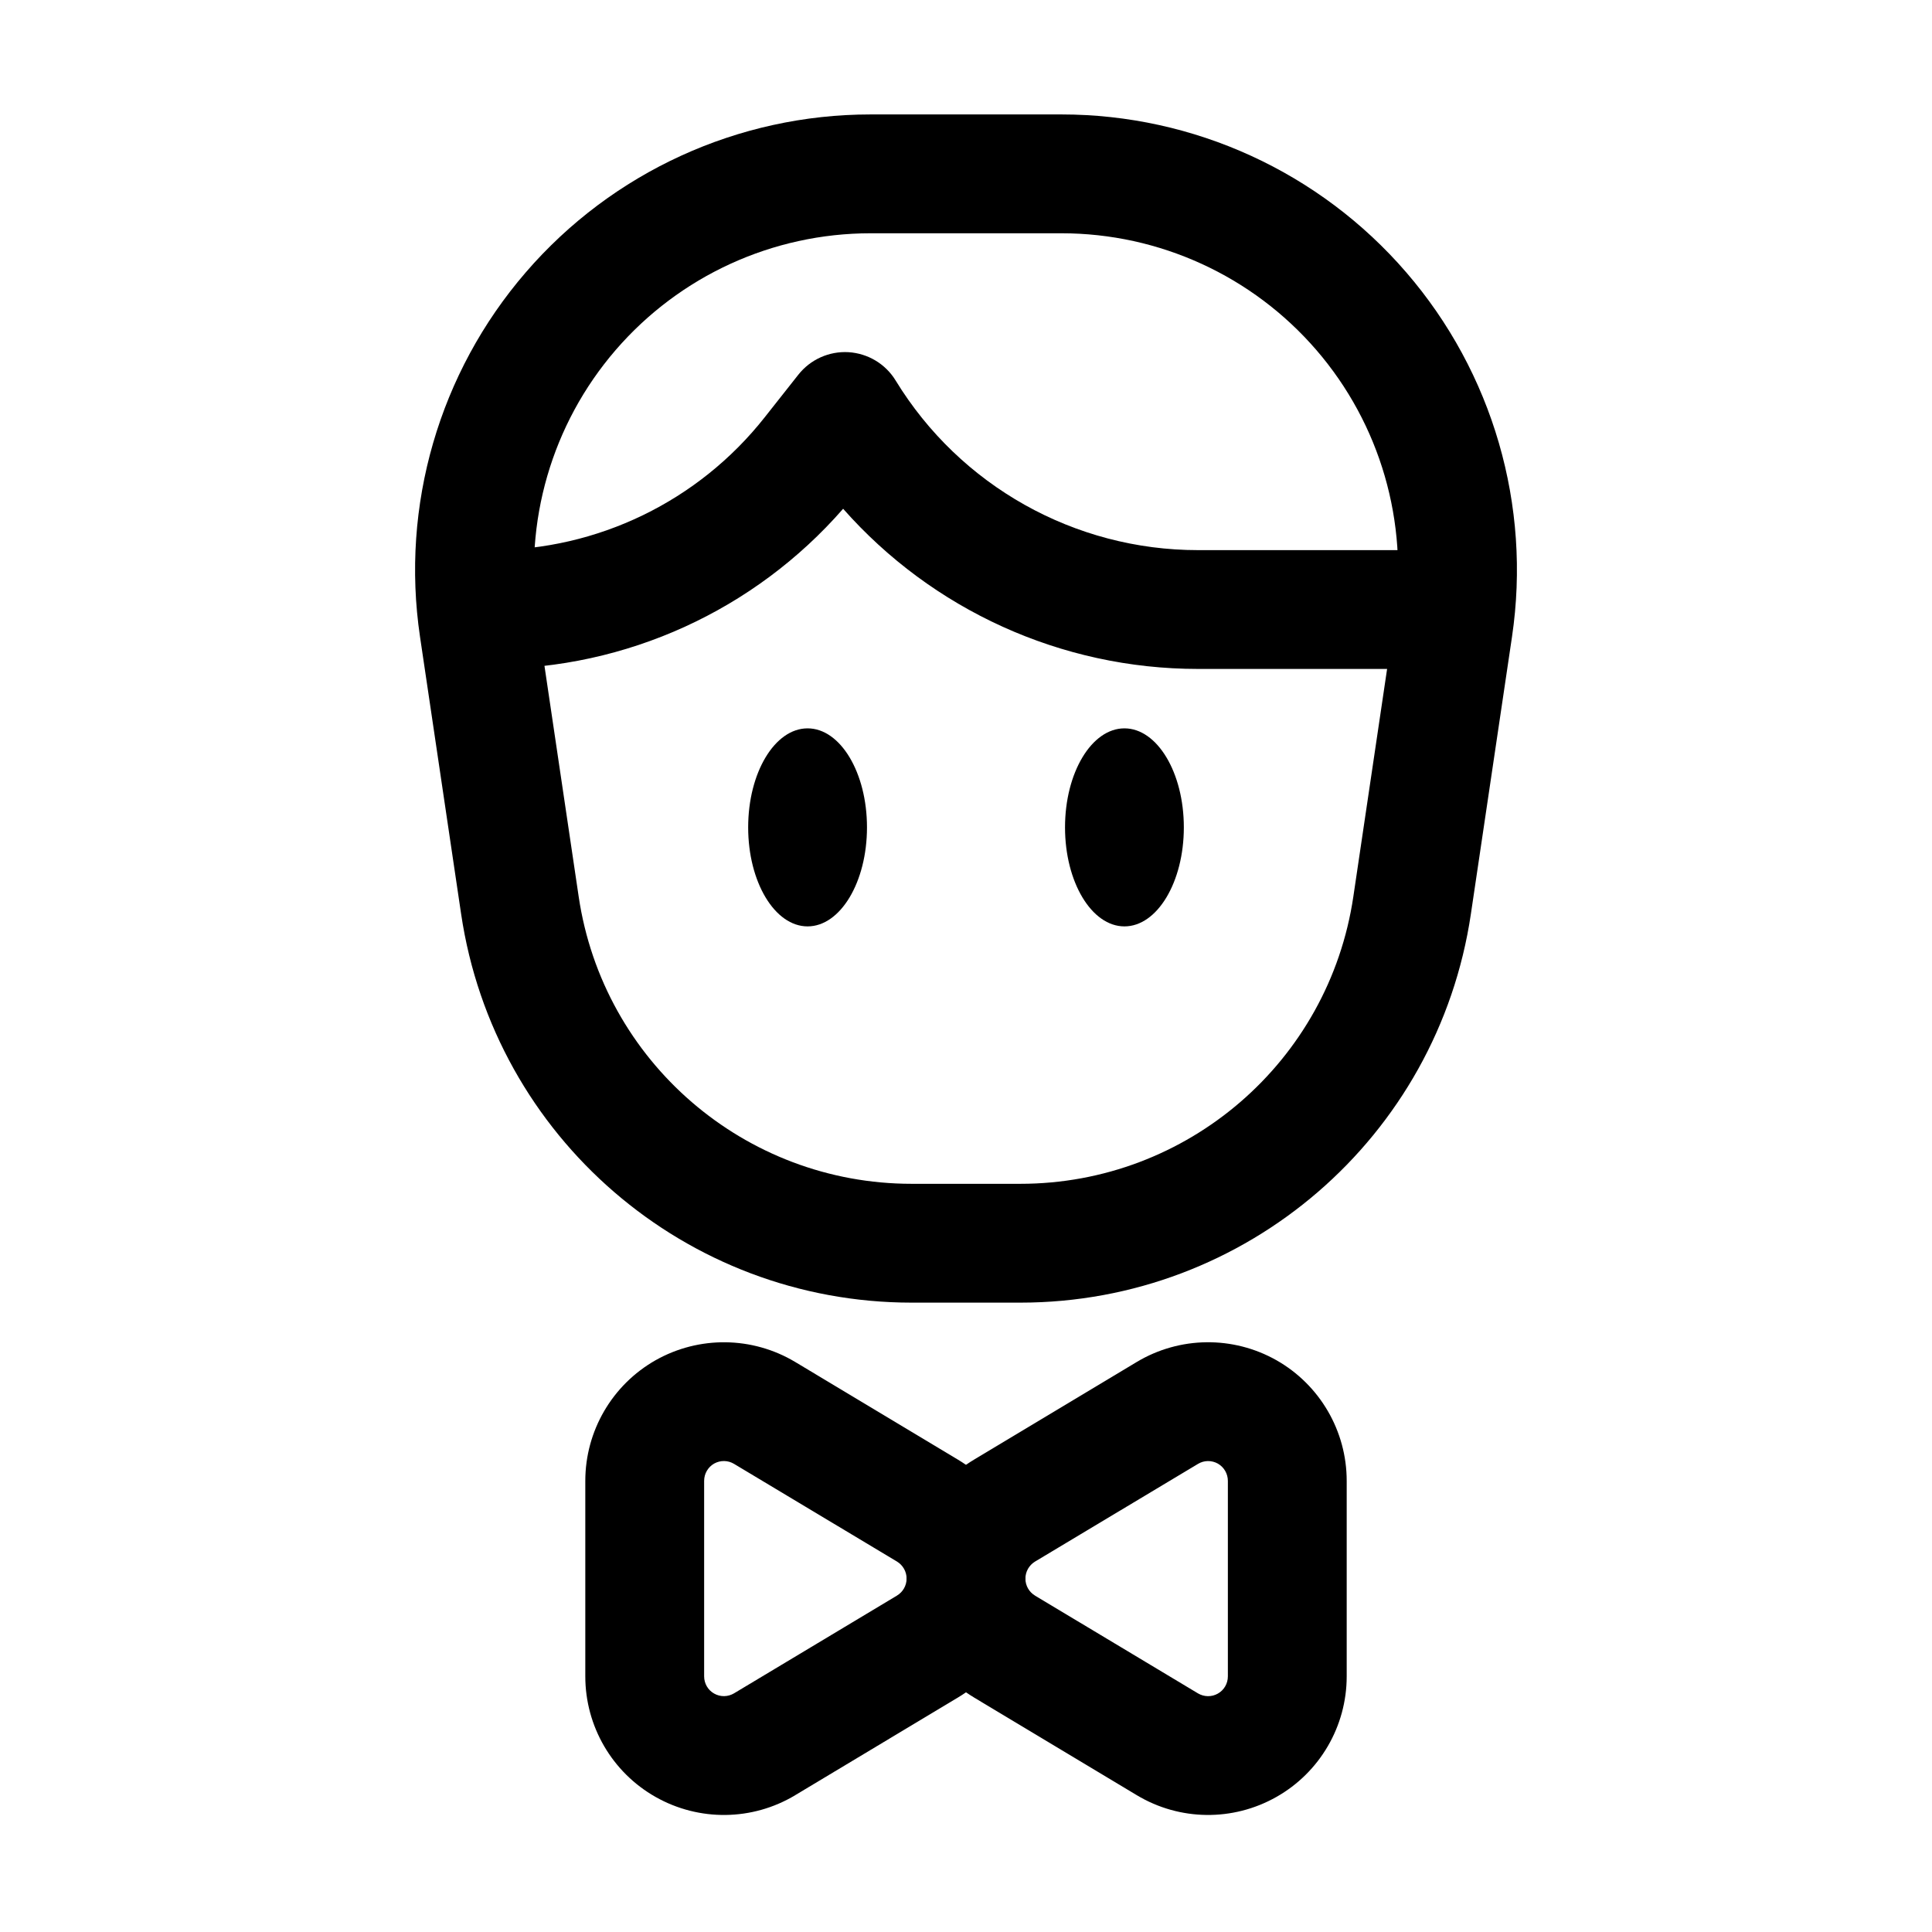
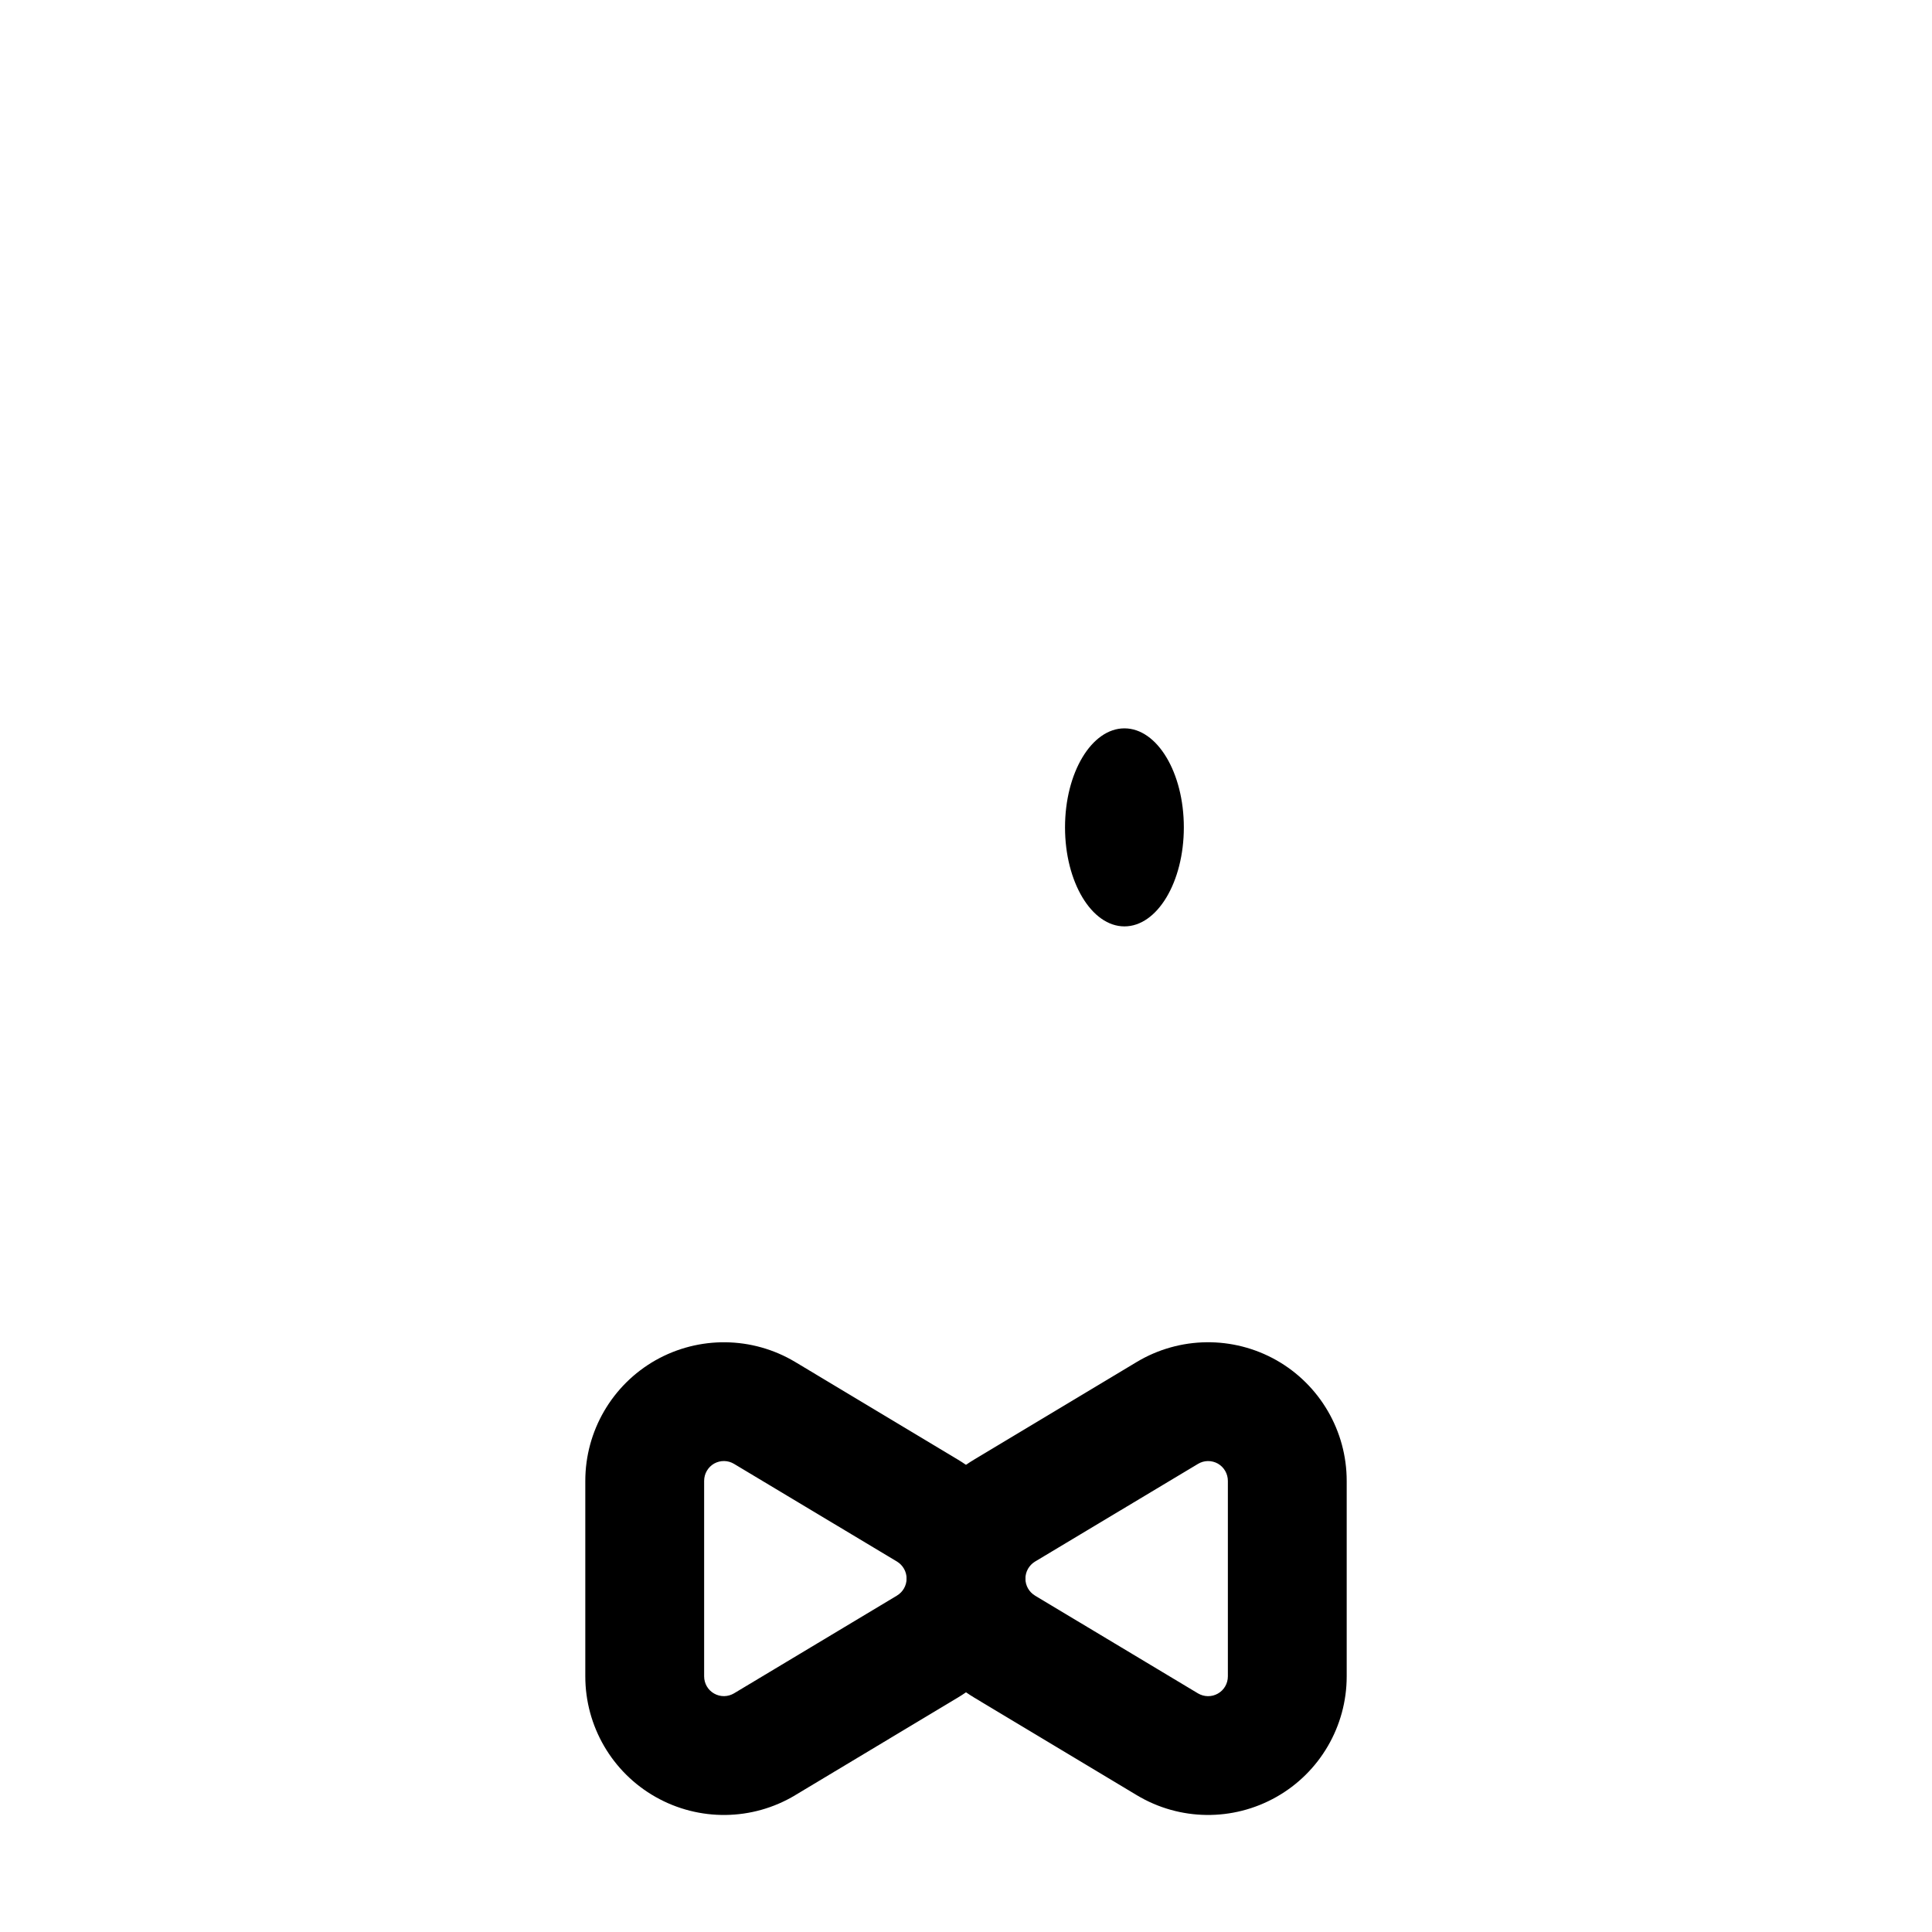
<svg xmlns="http://www.w3.org/2000/svg" fill="#000000" width="800px" height="800px" version="1.1" viewBox="144 144 512 512">
  <g fill-rule="evenodd">
-     <path d="m544.7 312.73c5.144-34.723-5.082-69.965-28.023-96.543-22.922-26.574-56.281-41.859-91.379-41.859h-50.59c-35.098 0-68.457 15.281-91.379 41.859-22.945 26.574-33.168 61.82-28.023 96.543 3.652 24.625 7.43 50.148 10.895 73.473 8.773 59.176 59.574 103.01 119.4 103.01h28.801c59.828 0 110.63-43.832 119.4-103.01zm-31.152-4.617-10.895 73.473c-6.465 43.746-44.02 76.137-88.25 76.137h-28.801c-44.23 0-81.785-32.391-88.25-76.137 0 0-10.895-73.473-10.895-73.473-3.801-25.672 3.758-51.723 20.699-71.352 16.961-19.648 41.605-30.941 67.551-30.941h50.59c25.945 0 50.59 11.293 67.551 30.941 16.941 19.629 24.496 45.68 20.699 71.352z" />
    <path d="m354.74 619.74 43.16-25.902c11.062-6.633 17.844-18.578 17.844-31.488 0-12.91-6.781-24.875-17.844-31.508l-43.16-25.902c-11.355-6.801-25.484-6.969-37.008-0.461-11.504 6.527-18.621 18.746-18.621 31.973v51.809c0 13.227 7.117 25.441 18.621 31.949 11.523 6.527 25.652 6.359 37.008-0.461zm26.977-52.898-43.18 25.902c-1.617 0.965-3.633 1.008-5.289 0.062-1.637-0.922-2.644-2.664-2.644-4.555v-51.809c0-1.891 1.008-3.633 2.644-4.578 1.66-0.922 3.672-0.902 5.289 0.082l43.18 25.883c1.574 0.965 2.539 2.664 2.539 4.512s-0.965 3.547-2.539 4.492z" />
    <path d="m402.1 593.84 43.16 25.902c11.355 6.824 25.484 6.992 37.008 0.461 11.504-6.508 18.621-18.727 18.621-31.949v-51.809c0-13.227-7.117-25.441-18.621-31.973-11.523-6.508-25.652-6.34-37.008 0.461l-43.16 25.902c-11.062 6.633-17.844 18.598-17.844 31.508s6.781 24.855 17.844 31.488zm16.184-26.996c-1.574-0.945-2.539-2.644-2.539-4.492 0-1.848 0.965-3.547 2.539-4.512l43.18-25.883c1.617-0.988 3.633-1.008 5.289-0.082 1.637 0.945 2.644 2.688 2.644 4.578v51.809c0 1.891-1.008 3.633-2.644 4.555-1.66 0.945-3.672 0.902-5.289-0.062l-43.18-25.902z" />
-     <path d="m367.44 278.83c23.574 26.723 57.727 42.445 94.043 42.445h64.465c8.691 0 15.742-7.055 15.742-15.742 0-8.691-7.055-15.742-15.742-15.742h-64.465c-32.707 0-63.059-17.023-80.125-44.945-2.688-4.41-7.367-7.199-12.512-7.516-5.121-0.293-10.098 1.93-13.289 5.984l-8.902 11.273c-17.527 22.23-44.293 35.203-72.59 35.203-8.691 0-15.742 7.055-15.742 15.742 0 8.691 7.055 15.742 15.742 15.742 35.895 0 69.902-15.555 93.371-42.445z" />
-     <path d="m373.76 363.26c0 14.492-7.047 26.242-15.742 26.242s-15.746-11.75-15.746-26.242c0-14.492 7.051-26.238 15.746-26.238s15.742 11.746 15.742 26.238" />
    <path d="m457.73 363.26c0 14.492-7.047 26.242-15.742 26.242s-15.746-11.75-15.746-26.242c0-14.492 7.051-26.238 15.746-26.238s15.742 11.746 15.742 26.238" />
  </g>
</svg>